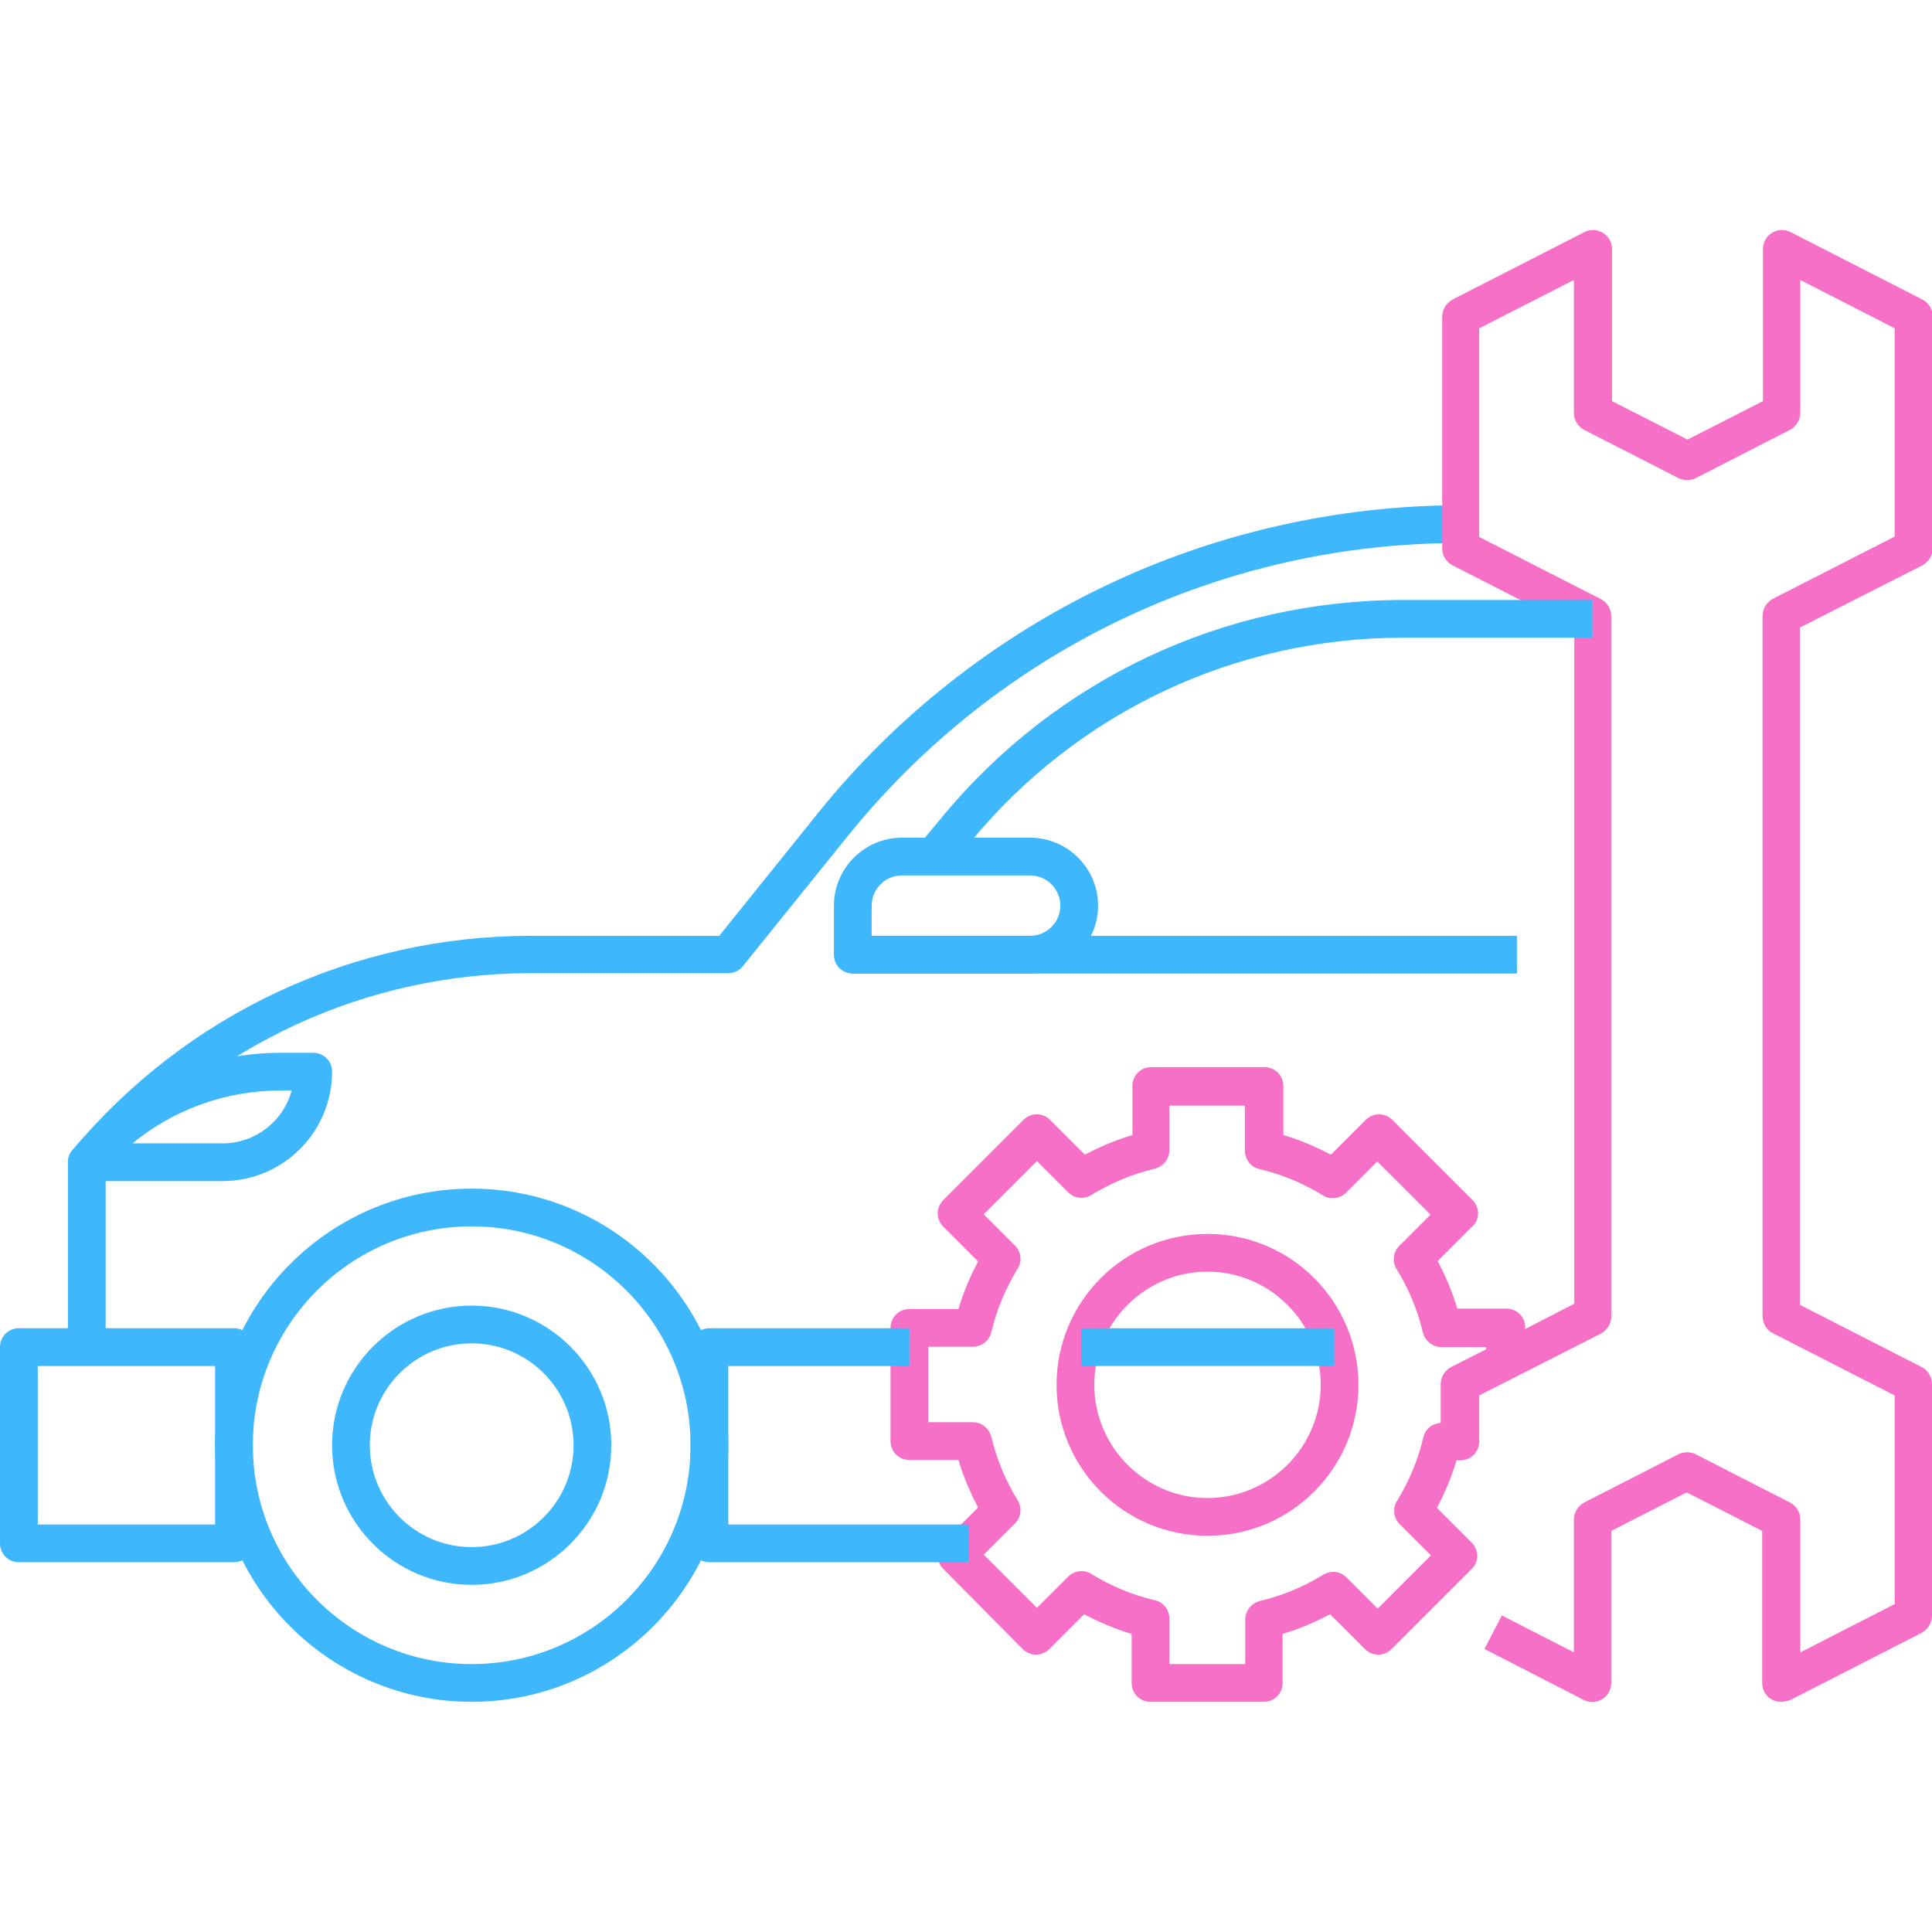
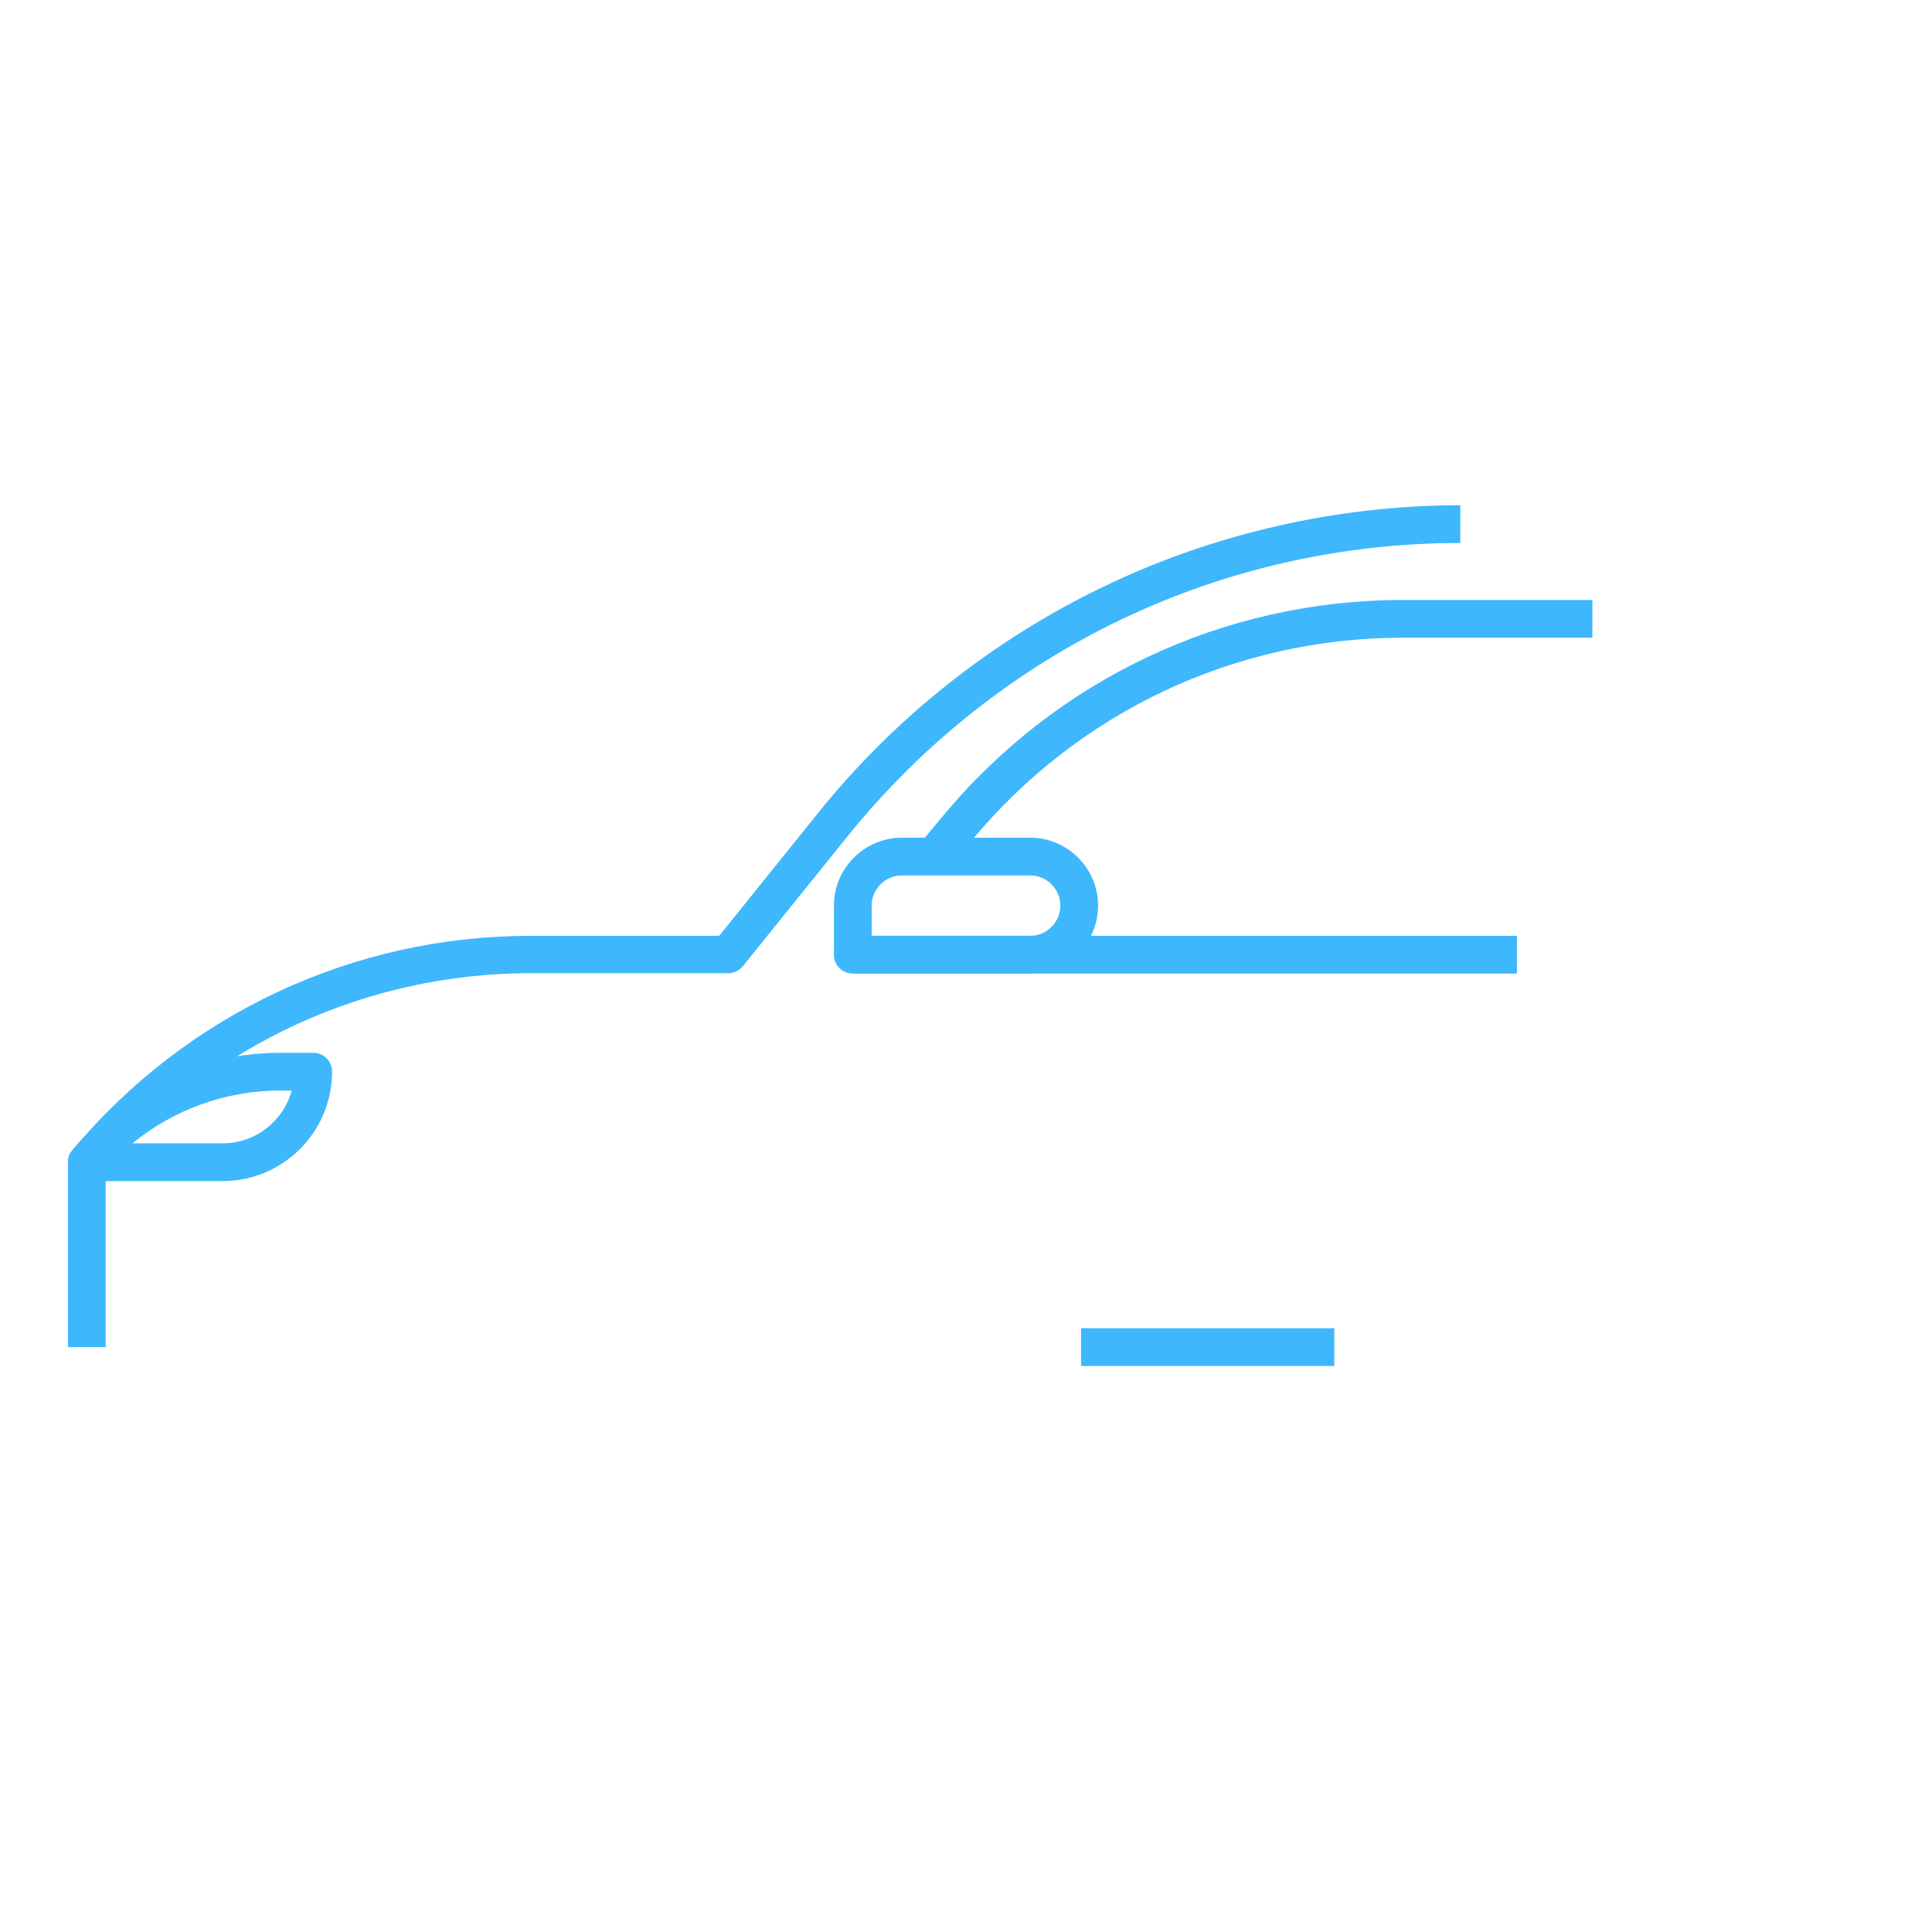
<svg xmlns="http://www.w3.org/2000/svg" id="SvgjsSvg1177" width="256" height="256" version="1.1">
  <defs id="SvgjsDefs1178" />
  <g id="SvgjsG1179">
    <svg enable-background="new 0 0 512 512" viewBox="0 0 512 512" width="256" height="256">
-       <path fill="#3EB7FD" d="M125,451c-37.5,0-68-30.5-68-68s30.5-68,68-68s68,30.5,68,68S162.5,451,125,451z M125,325     c-32,0-58,26-58,58s26,58,58,58s58-26,58-58S157,325,125,325z" class="color3EB7FD svgShape" />
-       <path fill="#3EB7FD" d="M125 420c-20.4 0-37-16.6-37-37s16.6-37 37-37 37 16.6 37 37S145.4 420 125 420zM125 356c-14.9 0-27 12.1-27 27s12.1 27 27 27 27-12.1 27-27S139.9 356 125 356zM62 414H5c-2.8 0-5-2.2-5-5v-52c0-2.8 2.2-5 5-5h57c2.8 0 5 2.2 5 5v52C67 411.8 64.8 414 62 414zM10 404h47v-42H10V404z" class="color3EB7FD svgShape" />
      <path fill="#3EB7FD" d="M28,357H18v-49c0-1.2,0.4-2.3,1.2-3.2C49.4,268.7,93.6,248,140.7,248h49.9l26.4-32.8     c20.3-25.2,46.5-45.9,75.8-59.9c29.2-14,61.8-21.4,94.2-21.4v10c-63.3,0-122.4,28.3-162.2,77.5l-27.9,34.6     c-0.9,1.2-2.4,1.9-3.9,1.9h-52.3c-43.5,0-84.5,18.9-112.7,51.8V357z" class="color3EB7FD svgShape" />
      <path fill="#3EB7FD" d="M273 258h-47c-2.8 0-5-2.2-5-5v-13c0-9.9 8.1-18 18-18h34c9.9 0 18 8.1 18 18S282.9 258 273 258zM231 248h42c4.4 0 8-3.6 8-8s-3.6-8-8-8h-34c-4.4 0-8 3.6-8 8V248zM59 313H23c-1.9 0-3.7-1.1-4.5-2.9-.8-1.8-.6-3.8.7-5.3C32.9 288.4 53 279 74.4 279H83c2.8 0 5 2.2 5 5C88 300 75 313 59 313zM35.1 303H59c8.7 0 16.1-5.9 18.3-14h-3C59.9 289 46.1 294 35.1 303z" class="color3EB7FD svgShape" />
-       <path fill="#F670C7" d="M472,451c-0.9,0-1.8-0.2-2.6-0.7c-1.5-0.9-2.4-2.5-2.4-4.3v-40.3l-20-10.2l-20,10.2V446     c0,1.7-0.9,3.4-2.4,4.3c-1.5,0.9-3.3,1-4.9,0.2L393.4,437l4.6-8.9l19.1,9.8v-35.2c0-1.9,1.1-3.6,2.7-4.5l25-12.8     c1.4-0.7,3.1-0.7,4.6,0l25,12.8c1.7,0.9,2.7,2.6,2.7,4.5v35.2l25-12.8v-55.3l-32.3-16.5c-1.7-0.9-2.7-2.6-2.7-4.5V163.2     c0-1.9,1.1-3.6,2.7-4.5l32.3-16.5V87l-25-12.8v35.2c0,1.9-1.1,3.6-2.7,4.5l-25,12.8c-1.4,0.7-3.1,0.7-4.6,0l-25-12.8     c-1.7-0.9-2.7-2.6-2.7-4.5V74.2L392,87v55.3l32.3,16.5c1.7,0.9,2.7,2.6,2.7,4.5v185.6c0,1.9-1.1,3.6-2.7,4.5L392,369.8V382     c0,2.8-2.2,5-5,5h-1c-1.3,4.4-3.1,8.6-5.2,12.6l9.2,9.2c0.9,0.9,1.5,2.2,1.5,3.5s-0.5,2.6-1.5,3.5L368.8,437c-2,2-5.1,2-7.1,0     l-9.2-9.2c-4,2.1-8.2,3.9-12.6,5.2v13c0,2.8-2.2,5-5,5h-30c-2.8,0-5-2.2-5-5v-13c-4.4-1.3-8.6-3.1-12.6-5.2l-9.2,9.2     c-2,2-5.1,2-7.1,0L250,415.8c-2-2-2-5.1,0-7.1l9.2-9.2c-2.1-4-3.9-8.2-5.2-12.6h-13c-2.8,0-5-2.2-5-5v-30c0-2.8,2.2-5,5-5h13     c1.3-4.4,3.1-8.6,5.2-12.6l-9.2-9.2c-2-2-2-5.1,0-7.1l21.2-21.2c2-2,5.1-2,7.1,0l9.2,9.2c4-2.1,8.2-3.9,12.6-5.2v-13     c0-2.8,2.2-5,5-5h30c2.8,0,5,2.2,5,5v13c4.4,1.3,8.6,3.1,12.6,5.2l9.2-9.2c2-2,5.1-2,7.1,0l21.2,21.2c0.9,0.9,1.5,2.2,1.5,3.5     s-0.5,2.6-1.5,3.5l-9.2,9.2c2.1,4,3.9,8.2,5.2,12.6h13c2.8,0,5,2.2,5,5v0.4l13-6.7V166.3l-32.3-16.5c-1.7-0.9-2.7-2.6-2.7-4.5     V83.9c0-1.9,1.1-3.6,2.7-4.5l35-17.9c1.5-0.8,3.4-0.7,4.9,0.2c1.5,0.9,2.4,2.5,2.4,4.3v40.3l20,10.2l20-10.2V66     c0-1.7,0.9-3.4,2.4-4.3s3.3-1,4.9-0.2l35,17.9c1.7,0.9,2.7,2.6,2.7,4.5v61.4c0,1.9-1.1,3.6-2.7,4.5L477,166.3v179.5l32.3,16.5     c1.7,0.9,2.7,2.6,2.7,4.5v61.4c0,1.9-1.1,3.6-2.7,4.5l-35,17.9C473.6,450.8,472.8,451,472,451z M310,441h20v-11.8     c0-2.3,1.6-4.3,3.8-4.9c6-1.4,11.7-3.8,16.9-7c2-1.2,4.5-0.9,6.1,0.7l8.3,8.3l14.1-14.1l-8.3-8.3c-1.6-1.6-1.9-4.2-0.7-6.1     c3.2-5.2,5.6-10.9,7-16.9c0.5-2.2,2.4-3.7,4.6-3.8v-10.3c0-1.9,1.1-3.6,2.7-4.5l9.3-4.7V357h-11.8c-2.3,0-4.3-1.6-4.9-3.8     c-1.4-6-3.8-11.7-7-16.9c-1.2-2-0.9-4.5,0.7-6.1l8.3-8.3l-14.1-14.1l-8.3,8.3c-1.6,1.6-4.2,1.9-6.1,0.7c-5.2-3.2-10.9-5.6-16.9-7     c-2.2-0.5-3.8-2.5-3.8-4.9V293h-20v11.8c0,2.3-1.6,4.3-3.8,4.9c-6,1.4-11.7,3.8-16.9,7c-2,1.2-4.5,0.9-6.1-0.7l-8.3-8.3     l-14.1,14.1l8.3,8.3c1.6,1.6,1.9,4.2,0.7,6.1c-3.2,5.2-5.6,10.9-7,16.9c-0.5,2.2-2.6,3.8-4.9,3.8H246v20h11.8     c2.3,0,4.3,1.6,4.9,3.8c1.4,6,3.8,11.7,7,16.9c1.2,2,0.9,4.5-0.7,6.1l-8.3,8.3l14.1,14.1l8.3-8.3c1.6-1.6,4.2-1.9,6.1-0.7     c5.2,3.2,10.9,5.6,16.9,7c2.2,0.5,3.8,2.5,3.8,4.9V441z M320,407c-22.1,0-40-17.9-40-40s17.9-40,40-40s40,17.9,40,40     S342.1,407,320,407z M320,337c-16.5,0-30,13.5-30,30s13.5,30,30,30s30-13.5,30-30S336.5,337,320,337z" class="color3EB7FD svgShape" />
      <path fill="#3EB7FD" d="M251.3,230.2l-7.7-6.4l6-7.2C279.8,180,324.3,159,371.8,159H422v10h-50.2     c-44.5,0-86.2,19.7-114.5,54L251.3,230.2z" class="color3EB7FD svgShape" />
      <rect width="176" height="10" x="226" y="248" fill="#3EB7FD" class="color3EB7FD svgShape" />
-       <path fill="#3EB7FD" d="M256.8,414H188c-2.8,0-5-2.2-5-5v-52c0-2.8,2.2-5,5-5h53v10h-48v42h63.8V414z" class="color3EB7FD svgShape" />
      <rect width="67.1" height="10" x="286.5" y="352" fill="#3EB7FD" class="color3EB7FD svgShape" />
    </svg>
  </g>
</svg>